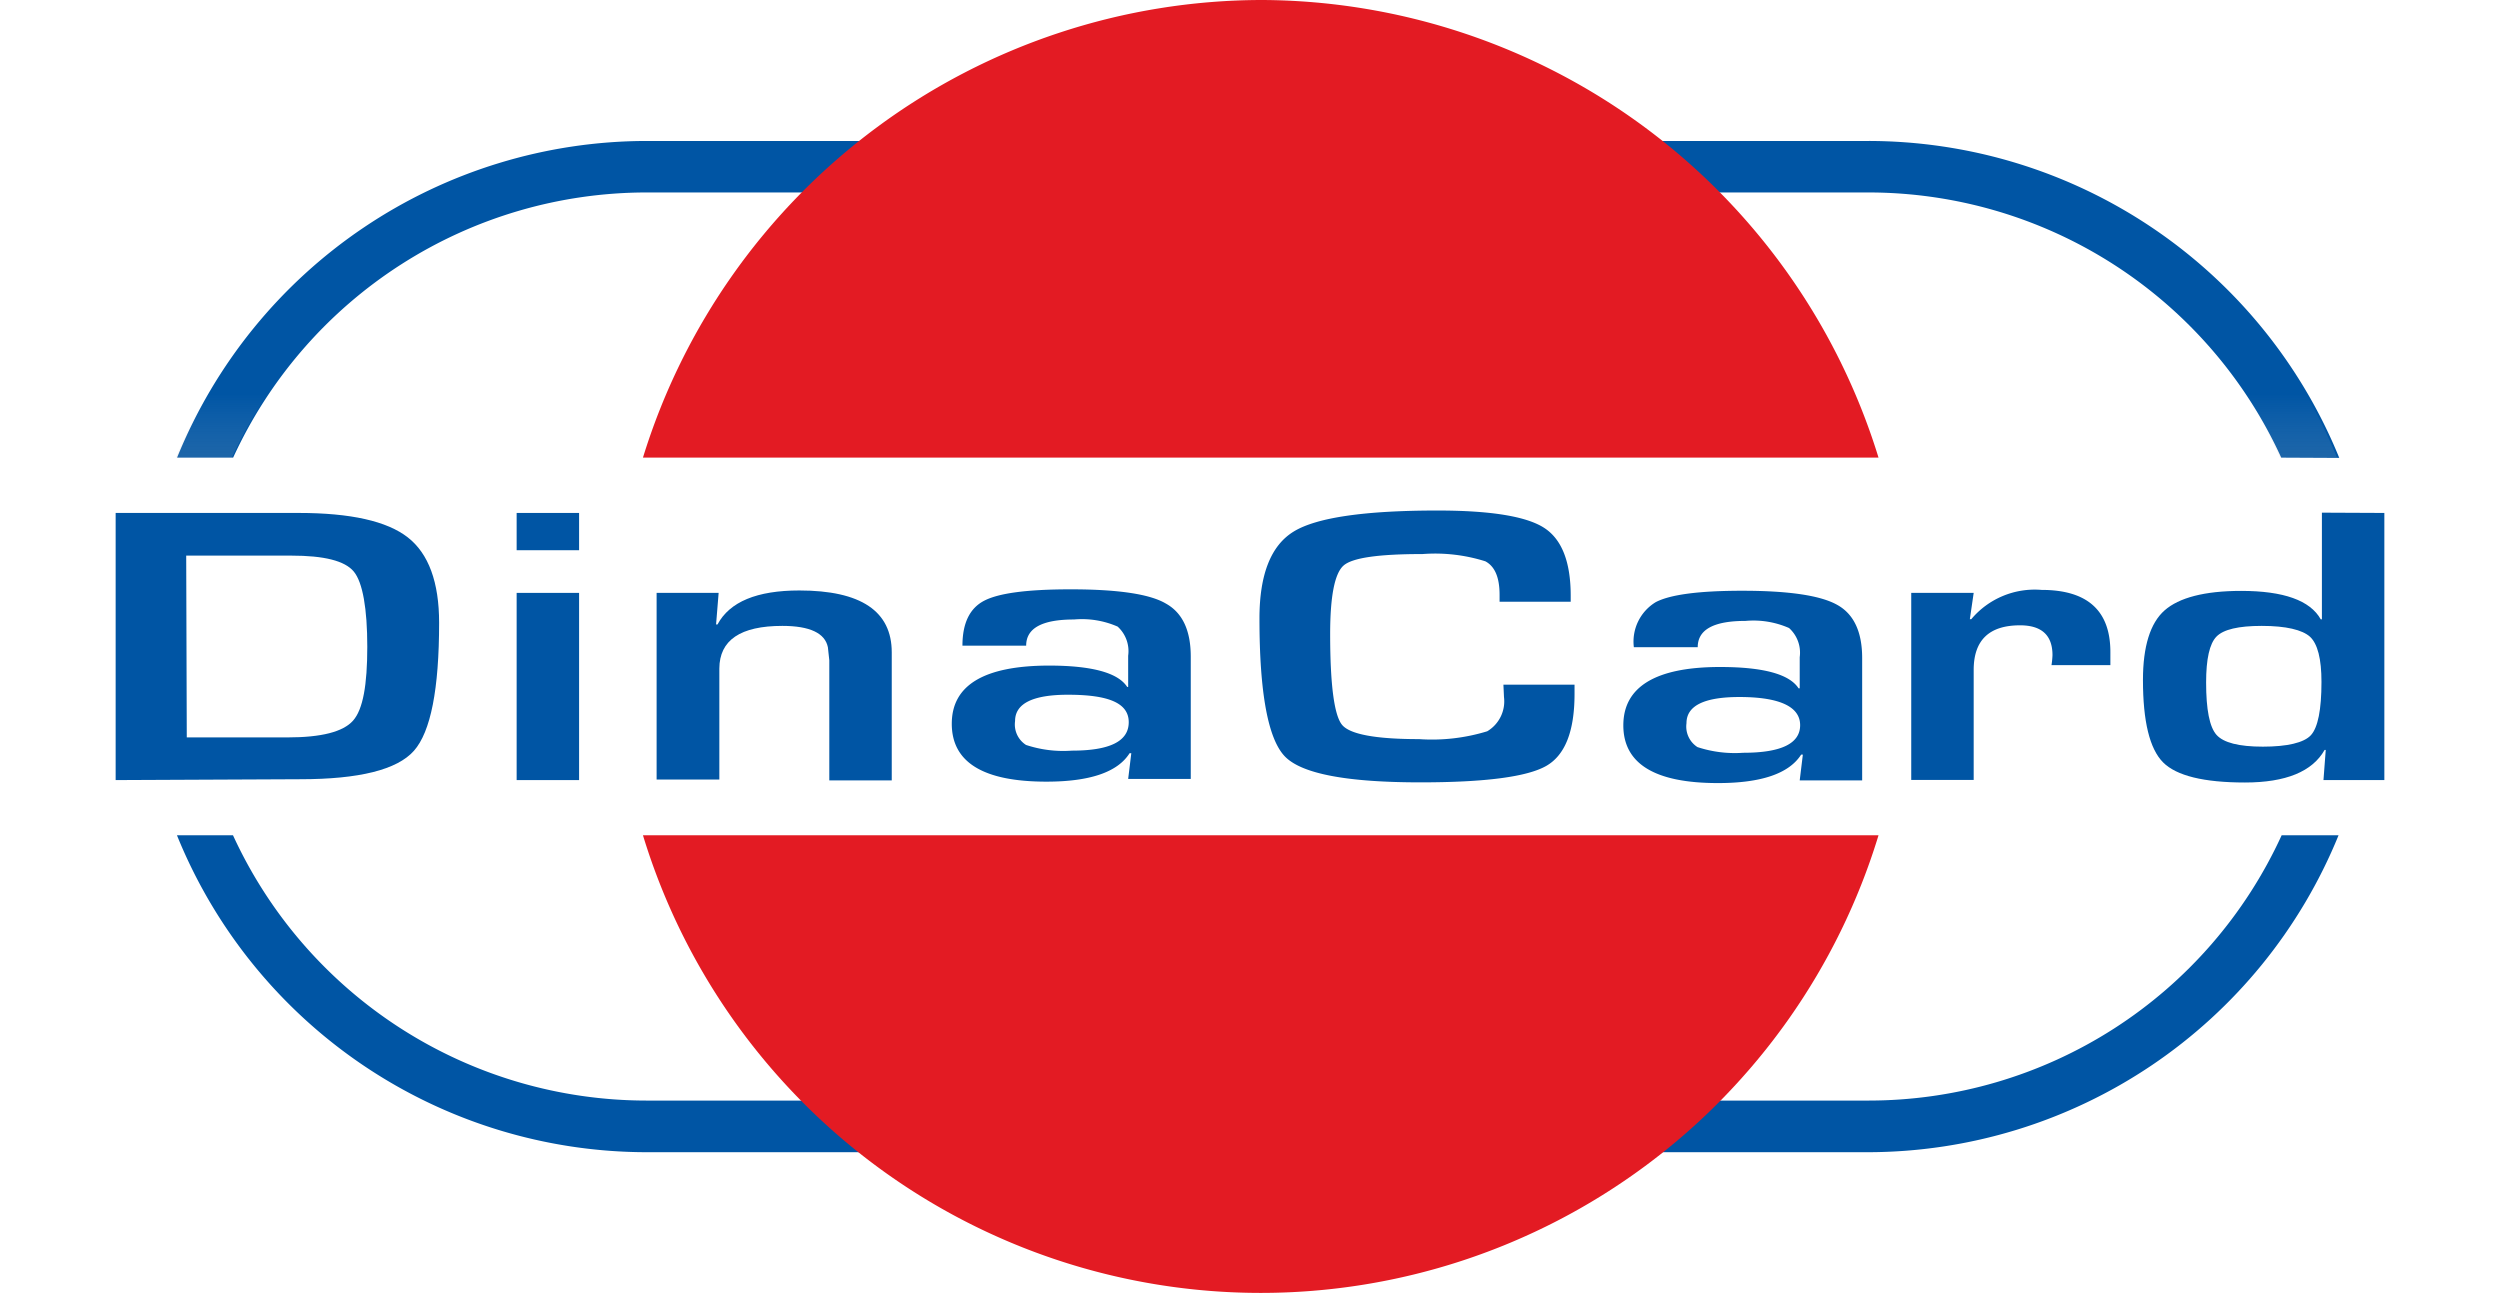
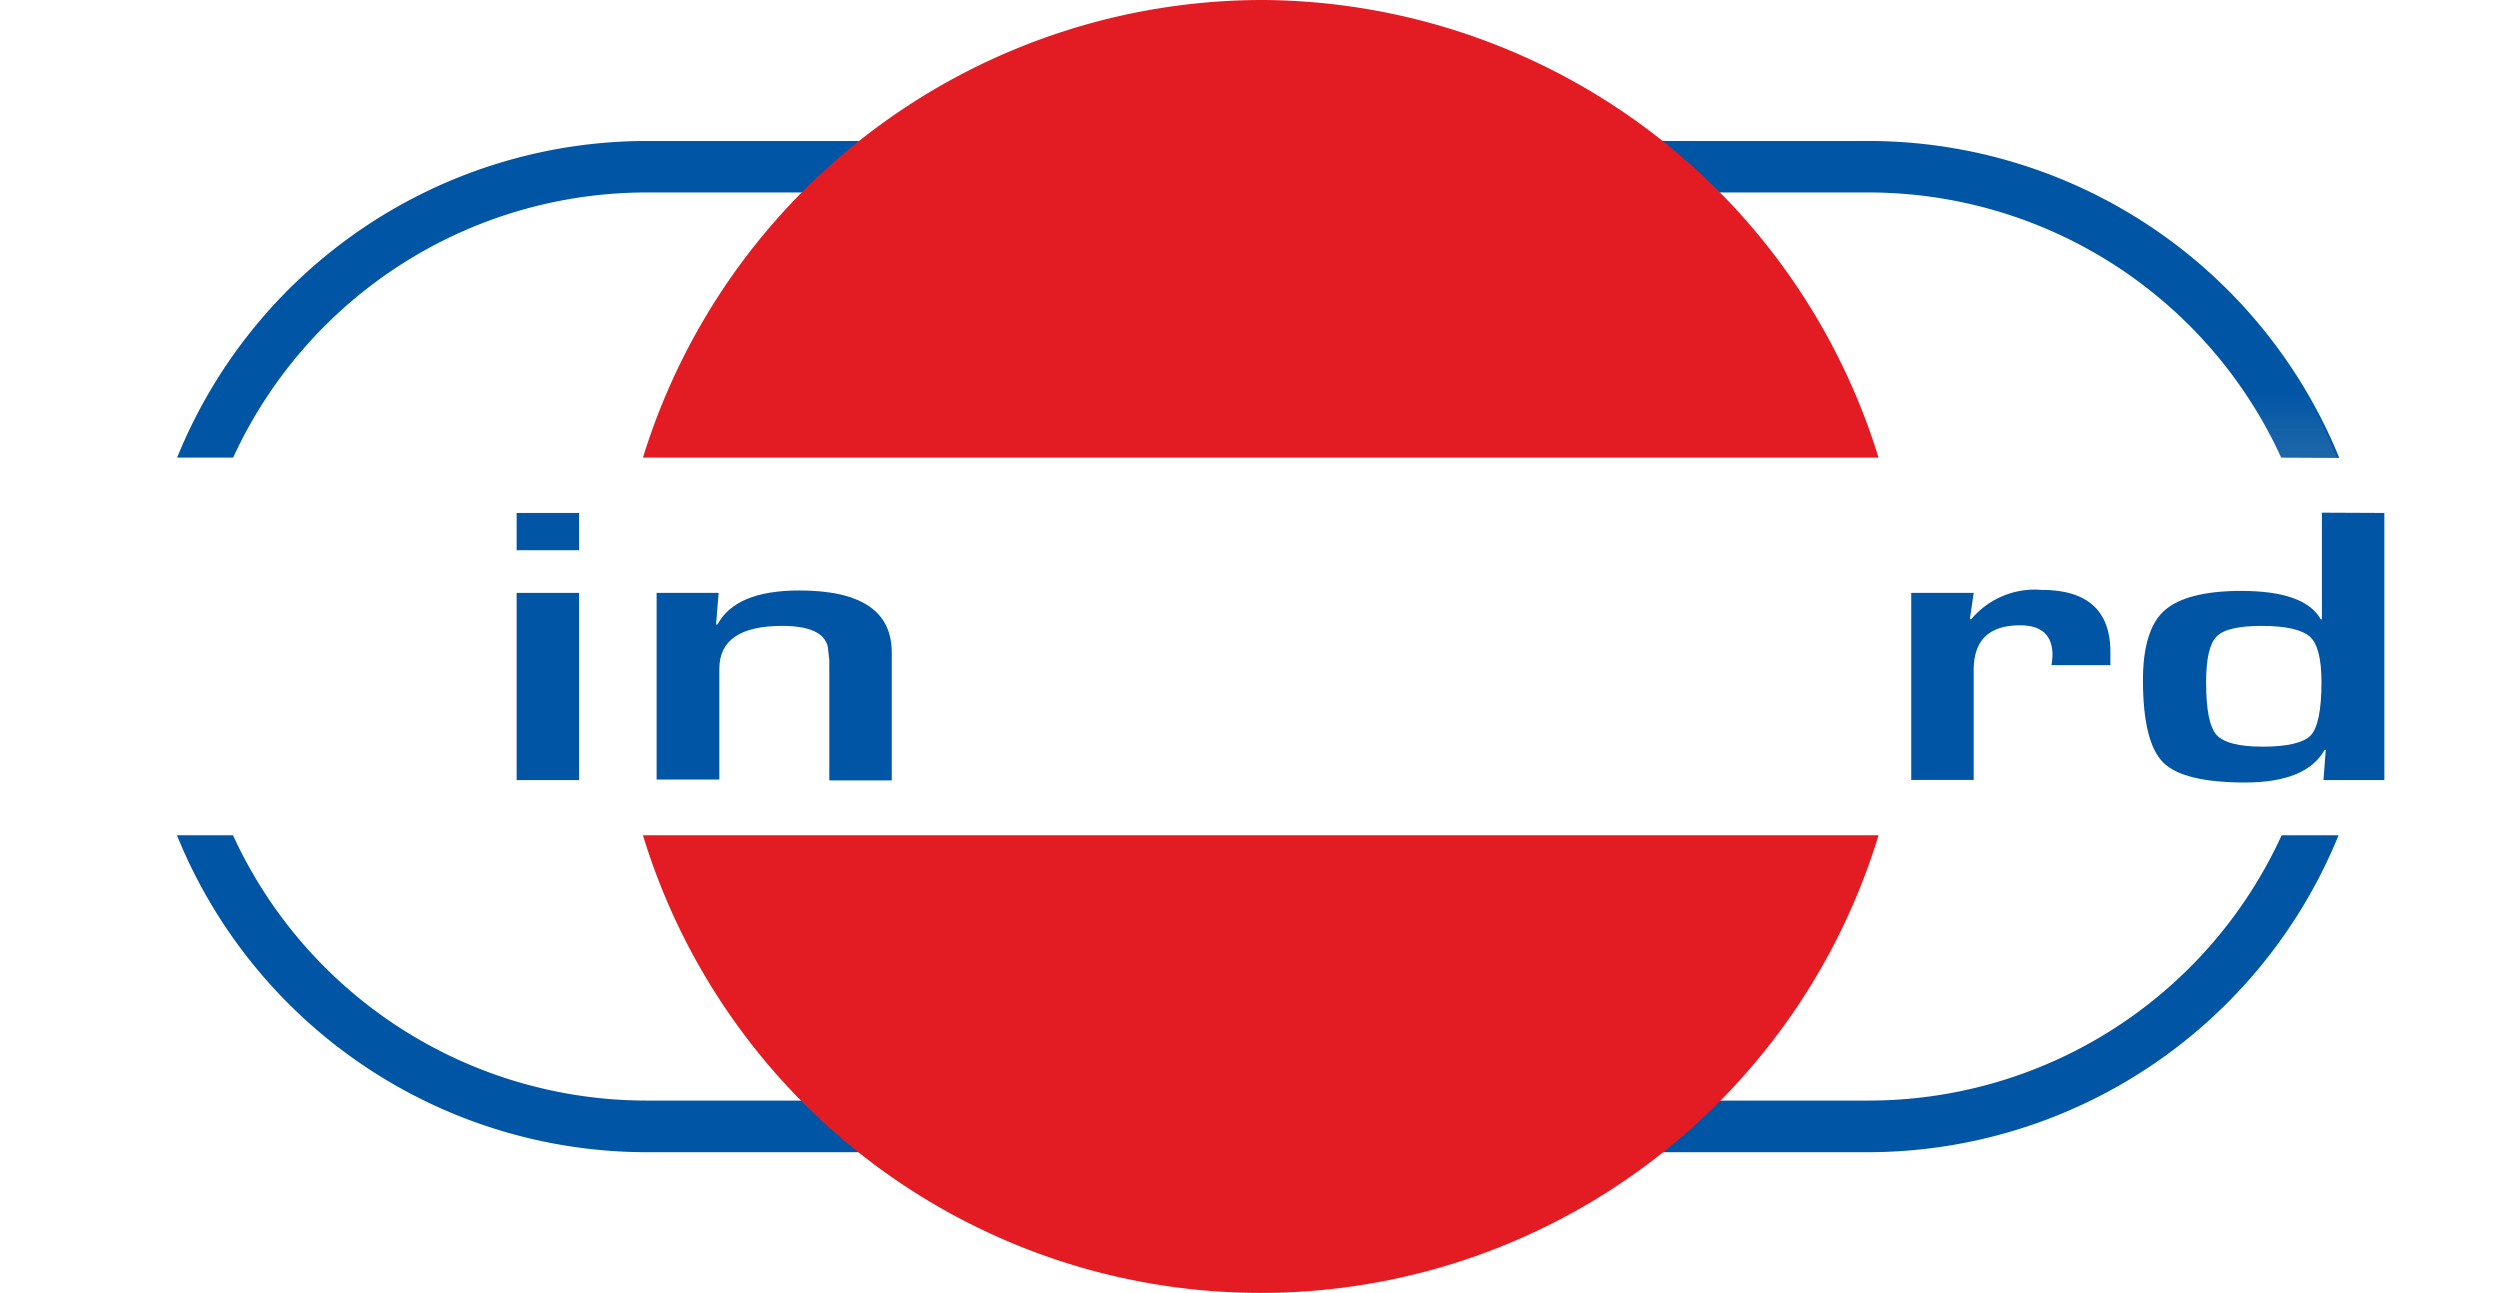
<svg xmlns="http://www.w3.org/2000/svg" xmlns:xlink="http://www.w3.org/1999/xlink" viewBox="0 0 175.75 90.89">
  <defs>
    <style>.cls-1{isolation:isolate;}.cls-2{fill:#fff;}.cls-3,.cls-5{fill:#0055a4;}.cls-3,.cls-4{fill-rule:evenodd;}.cls-4{fill:#e31b23;}.cls-6,.cls-7{mix-blend-mode:multiply;}.cls-6{fill:url(#linear-gradient);}.cls-7{fill:url(#linear-gradient-2);}</style>
    <linearGradient id="linear-gradient" x1="140.54" y1="9.91" x2="140.54" y2="80.98" gradientUnits="userSpaceOnUse">
      <stop offset="0.25" stop-color="#fff" stop-opacity="0" />
      <stop offset="0.5" stop-opacity="0.6" />
    </linearGradient>
    <linearGradient id="linear-gradient-2" x1="36.36" y1="9.91" x2="36.36" y2="80.98" xlink:href="#linear-gradient" />
  </defs>
  <g class="cls-1">
    <g id="Layer_2" data-name="Layer 2">
      <g id="Layer_1-2" data-name="Layer 1">
        <rect class="cls-2" width="175.75" height="90.89" />
        <path class="cls-2" d="M175.75,32.17H160.56a33.84,33.84,0,0,0-31.11-20.54H46.3A33.83,33.83,0,0,0,15.19,32.17H0V58.9H15.27a33.82,33.82,0,0,0,31,20.36h83.15a33.8,33.8,0,0,0,31-20.36h15.28Z" />
        <path class="cls-3" d="M45.45,81h85.86A35.77,35.77,0,0,0,164.4,58.72h-4a31.93,31.93,0,0,1-29.06,18.65H45.45A32,32,0,0,1,16.38,58.72H12.44A35.66,35.66,0,0,0,45.45,81Zm119-48.81A35.77,35.77,0,0,0,131.31,9.91H45.45a35.66,35.66,0,0,0-33,22.26h3.94A32,32,0,0,1,45.45,13.53h85.86a31.92,31.92,0,0,1,29.06,18.64Z" />
        <path class="cls-4" d="M88.71,0a45.56,45.56,0,0,1,43.35,32.17H45.2A45.6,45.6,0,0,1,88.71,0Zm43.35,58.72a45.4,45.4,0,0,1-86.86,0Z" />
-         <path class="cls-5" d="M8.13,54.84V36.06H21q5.47,0,7.67,1.72c1.46,1.14,2.2,3.15,2.2,6q0,7-1.77,9t-8,2Zm5-3h7.08c2.38,0,3.91-.39,4.61-1.18s1-2.51,1-5.19-.32-4.53-.95-5.29-2.09-1.12-4.4-1.12H13.09Z" />
        <path class="cls-5" d="M40.71,36.06v2.62H36.32V36.06Zm0,5.62V54.84H36.32V41.68Z" />
        <path class="cls-5" d="M46.16,41.68h4.36l-.18,2.22.1,0q1.28-2.39,5.75-2.39c4.34,0,6.5,1.46,6.5,4.35v9H58.3V46.42l-.1-.92C58,44.51,56.93,44,55,44q-4.42,0-4.43,3v7.8H46.16Z" />
-         <path class="cls-5" d="M72.14,45.39H67.66c0-1.58.51-2.63,1.53-3.16s3-.8,6.08-.8q5,0,6.69,1c1.17.65,1.75,1.89,1.75,3.73v8.6h-4.4l.22-1.81h-.12q-1.26,2-5.85,2-6.65,0-6.65-4.07t6.81-4.09q4.55,0,5.52,1.5h.07V46.1a2.33,2.33,0,0,0-.74-2.05,6.26,6.26,0,0,0-3.07-.5C73.26,43.55,72.14,44.16,72.14,45.39Zm2.94,3.45c-2.48,0-3.72.62-3.72,1.85a1.71,1.71,0,0,0,.77,1.68,8.32,8.32,0,0,0,3.22.4c2.66,0,4-.65,4-2S77.93,48.84,75.08,48.84Z" />
-         <path class="cls-5" d="M105.69,48.13h5v.65c0,2.62-.66,4.31-2,5.07S104.41,55,99.86,55c-5.17,0-8.35-.6-9.53-1.82s-1.79-4.44-1.79-9.7q0-4.65,2.42-6.12t10.1-1.47c3.74,0,6.23.41,7.48,1.21s1.88,2.39,1.88,4.78l0,.42h-5v-.48c0-1.23-.33-2-1-2.36a11.73,11.73,0,0,0-4.42-.51c-3.09,0-4.93.26-5.55.81s-.94,2.14-.94,4.81c0,3.6.29,5.73.84,6.39s2.35,1,5.4,1a13.23,13.23,0,0,0,4.8-.55A2.45,2.45,0,0,0,105.73,49Z" />
-         <path class="cls-5" d="M119.35,45.5h-4.49a3.24,3.24,0,0,1,1.54-3.17q1.53-.8,6.08-.8,4.93,0,6.69,1c1.16.65,1.74,1.9,1.74,3.73v8.6h-4.39l.22-1.81h-.12q-1.28,2-5.85,2c-4.44,0-6.65-1.36-6.65-4.06s2.26-4.1,6.8-4.1q4.55,0,5.52,1.5h.08V46.2a2.33,2.33,0,0,0-.75-2.05,6.21,6.21,0,0,0-3.06-.5C120.47,43.65,119.35,44.26,119.35,45.5ZM122.28,49c-2.47,0-3.72.61-3.72,1.84a1.72,1.72,0,0,0,.77,1.68,8.39,8.39,0,0,0,3.22.4c2.67,0,4-.65,4-1.94S125.13,49,122.28,49Z" />
        <path class="cls-5" d="M134.36,41.68h4.39l-.27,1.85h.1a5.82,5.82,0,0,1,4.94-2.06c3.22,0,4.84,1.45,4.84,4.37v.92h-4.14a5.76,5.76,0,0,0,.07-.7q0-2.1-2.28-2.1-3.25,0-3.26,3.12v7.75h-4.39Z" />
        <path class="cls-5" d="M167.62,36.06V54.84h-4.28l.16-2.12h-.08c-.86,1.52-2.72,2.29-5.6,2.29s-4.82-.47-5.76-1.42-1.41-2.88-1.41-5.79c0-2.35.51-4,1.52-4.89s2.8-1.37,5.38-1.37q4.48,0,5.6,2h.08v-7.5ZM159,44c-1.64,0-2.69.25-3.18.75s-.73,1.58-.73,3.23c0,1.9.24,3.13.73,3.68s1.57.83,3.26.83,2.89-.27,3.38-.81.74-1.79.74-3.74q0-2.43-.81-3.18C161.85,44.28,160.72,44,159,44Z" />
        <path class="cls-6" d="M131.23,13.53a31.92,31.92,0,0,1,29.06,18.64h4A35.77,35.77,0,0,0,131.23,9.91H116.75a44.78,44.78,0,0,1,4,3.62Z" />
-         <path class="cls-7" d="M45.37,13.53h11a46.18,46.18,0,0,1,4-3.62h-15a35.66,35.66,0,0,0-33,22.26H16.3A32,32,0,0,1,45.37,13.53Z" />
      </g>
    </g>
  </g>
</svg>